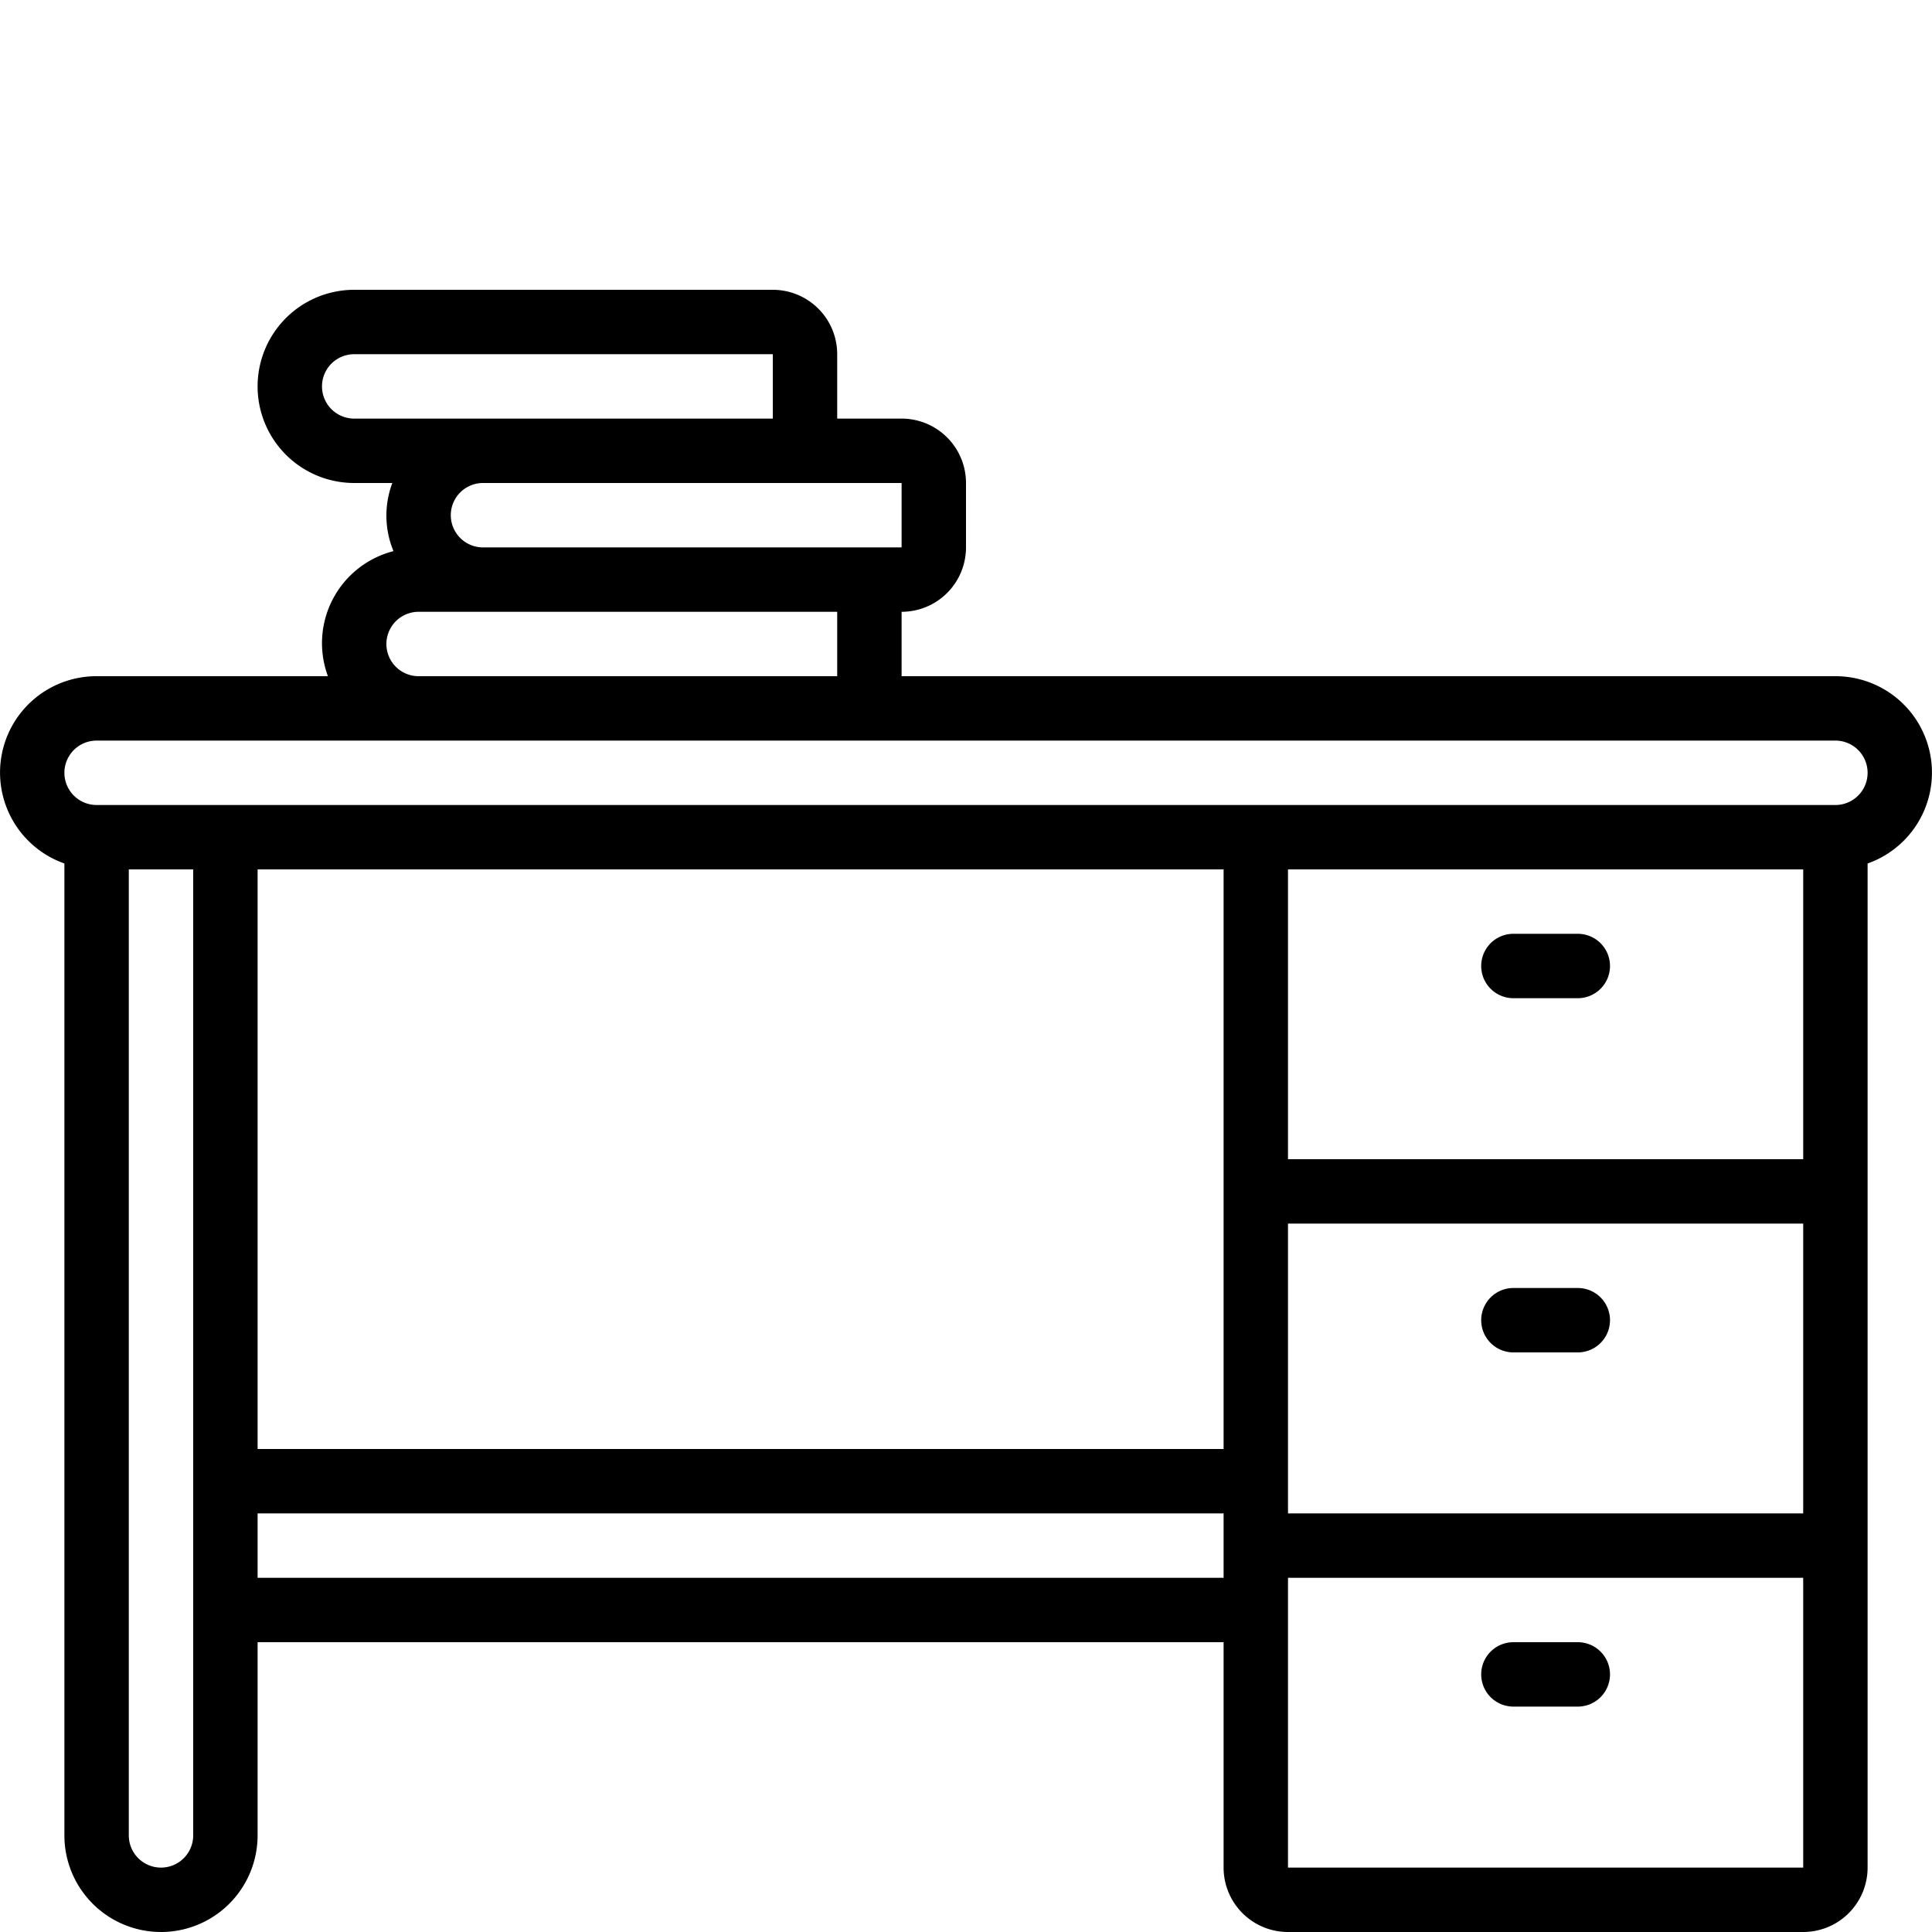
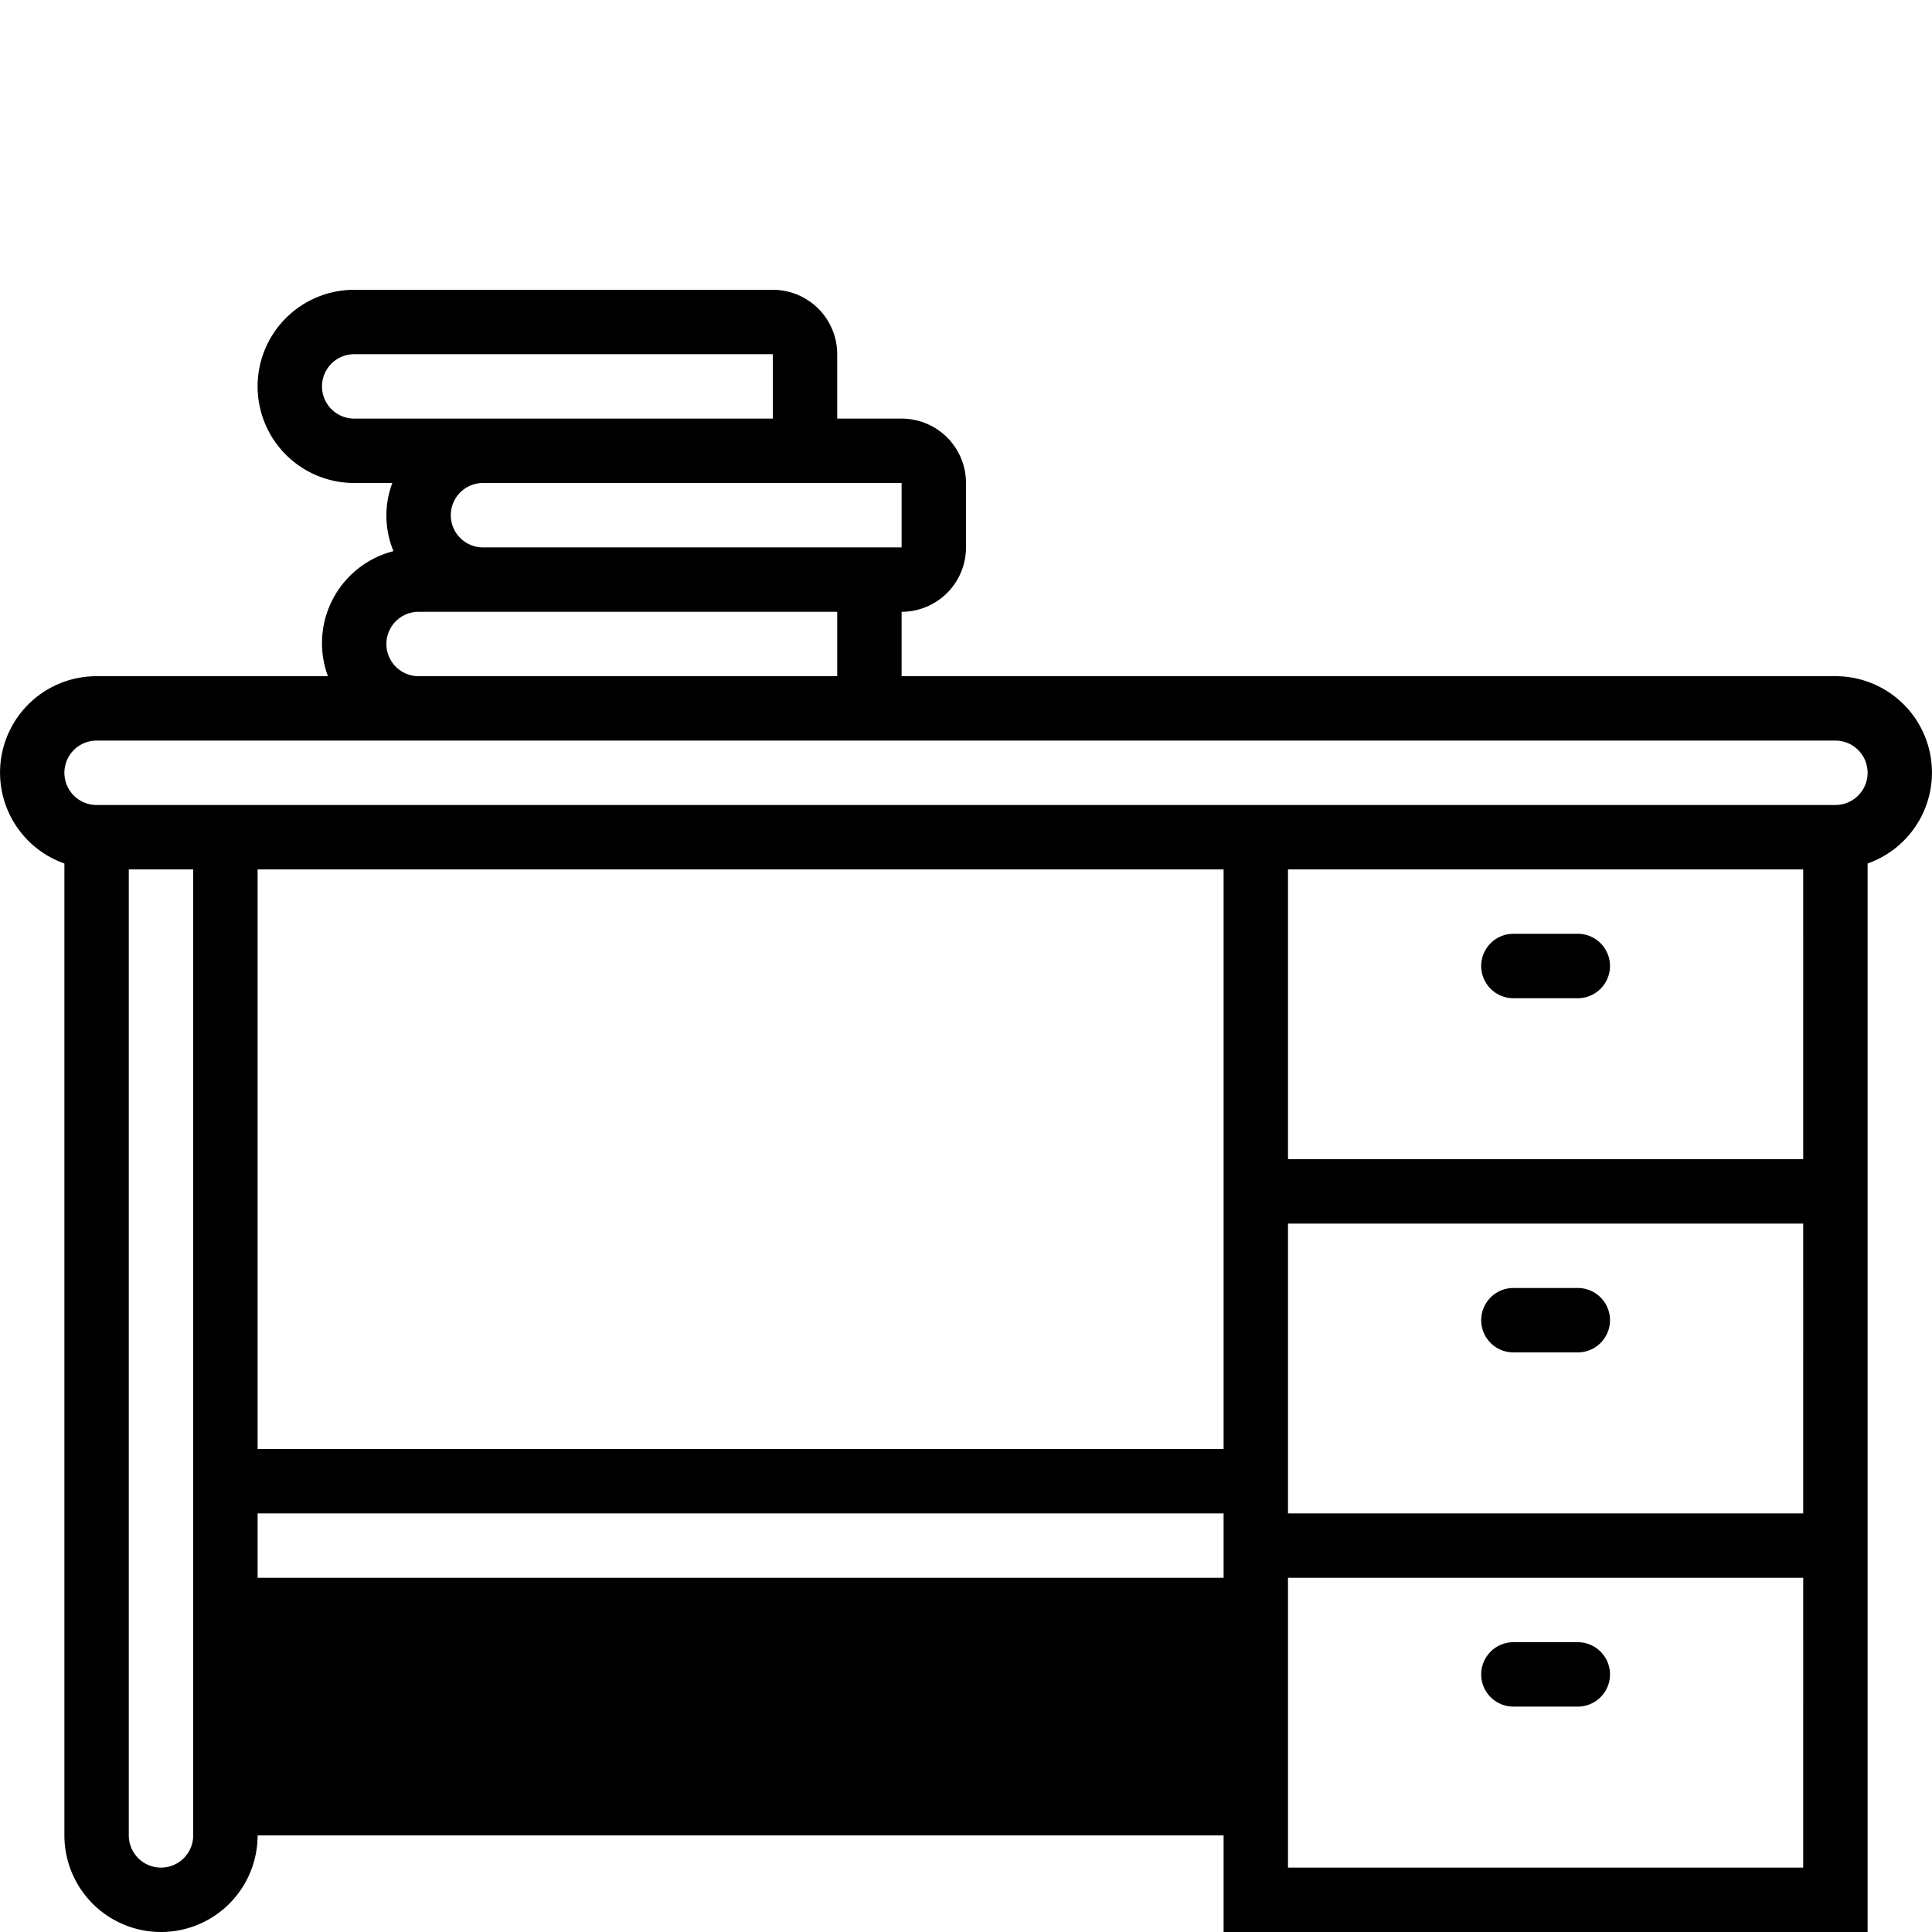
<svg xmlns="http://www.w3.org/2000/svg" height="512" viewBox="0 0 60 60" width="512">
-   <path d="M57 21H28v-2a2 2 0 0 0 2-2v-2a2 2 0 0 0-2-2h-2v-2a2 2 0 0 0-2-2H11a3 3 0 0 0 0 6h1.184a2.877 2.877 0 0 0 .036 2.116A2.95 2.95 0 0 0 10.184 21H3a2.993 2.993 0 0 0-1 5.816V57a3 3 0 0 0 6 0v-6h30v7a2 2 0 0 0 2 2h16a2 2 0 0 0 2-2V26.816A2.993 2.993 0 0 0 57 21zm-32-6h3v2H15a1 1 0 0 1 0-2zm-14-2a1 1 0 0 1 0-2h13v2zm2 6h13v2H13a1 1 0 0 1 0-2zM6 46v11a1 1 0 0 1-2 0V27h2zm32 2v1H8v-2h30zm0-11v8H8V27h30zm18 21H40v-9h16zm0-11H40v-9h16zm0-11H40v-9h16zm1-11H3a1 1 0 0 1 0-2h54a1 1 0 0 1 0 2zm-10 6h2a1 1 0 0 0 0-2h-2a1 1 0 0 0 0 2zm0 11h2a1 1 0 0 0 0-2h-2a1 1 0 0 0 0 2zm0 11h2a1 1 0 0 0 0-2h-2a1 1 0 0 0 0 2z" />
+   <path d="M57 21H28v-2a2 2 0 0 0 2-2v-2a2 2 0 0 0-2-2h-2v-2a2 2 0 0 0-2-2H11a3 3 0 0 0 0 6h1.184a2.877 2.877 0 0 0 .036 2.116A2.95 2.95 0 0 0 10.184 21H3a2.993 2.993 0 0 0-1 5.816V57a3 3 0 0 0 6 0h30v7a2 2 0 0 0 2 2h16a2 2 0 0 0 2-2V26.816A2.993 2.993 0 0 0 57 21zm-32-6h3v2H15a1 1 0 0 1 0-2zm-14-2a1 1 0 0 1 0-2h13v2zm2 6h13v2H13a1 1 0 0 1 0-2zM6 46v11a1 1 0 0 1-2 0V27h2zm32 2v1H8v-2h30zm0-11v8H8V27h30zm18 21H40v-9h16zm0-11H40v-9h16zm0-11H40v-9h16zm1-11H3a1 1 0 0 1 0-2h54a1 1 0 0 1 0 2zm-10 6h2a1 1 0 0 0 0-2h-2a1 1 0 0 0 0 2zm0 11h2a1 1 0 0 0 0-2h-2a1 1 0 0 0 0 2zm0 11h2a1 1 0 0 0 0-2h-2a1 1 0 0 0 0 2z" />
</svg>